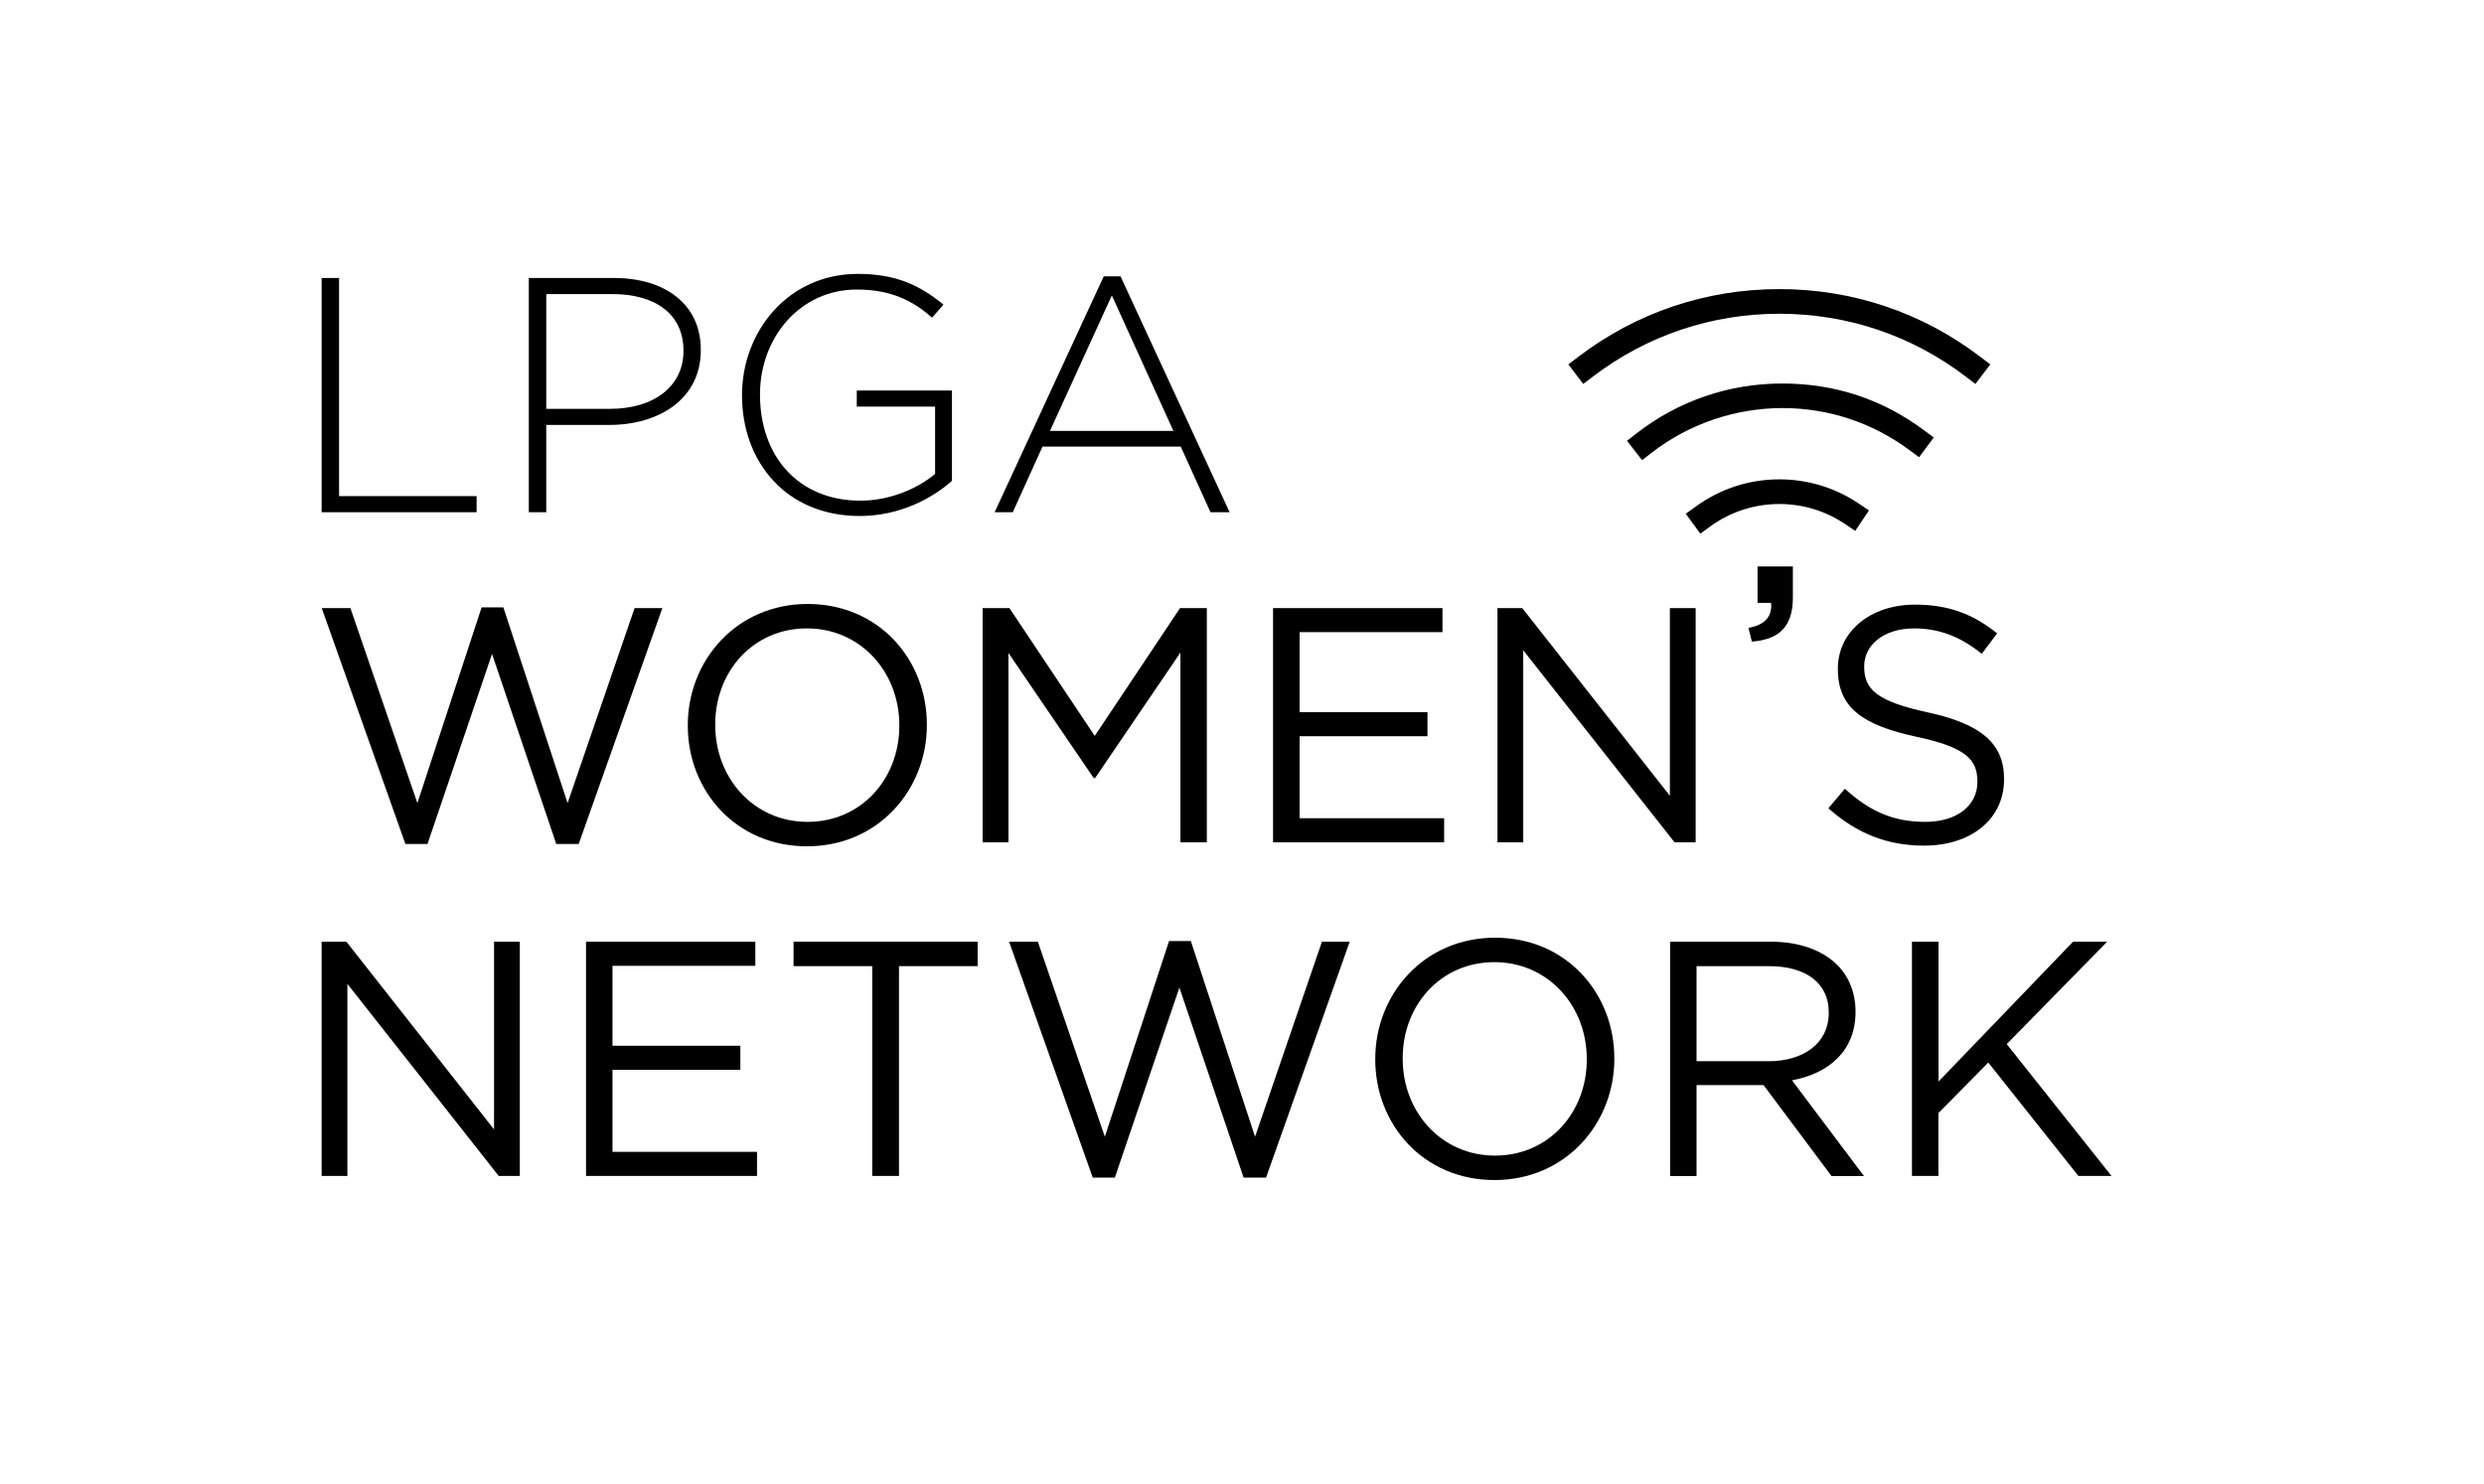
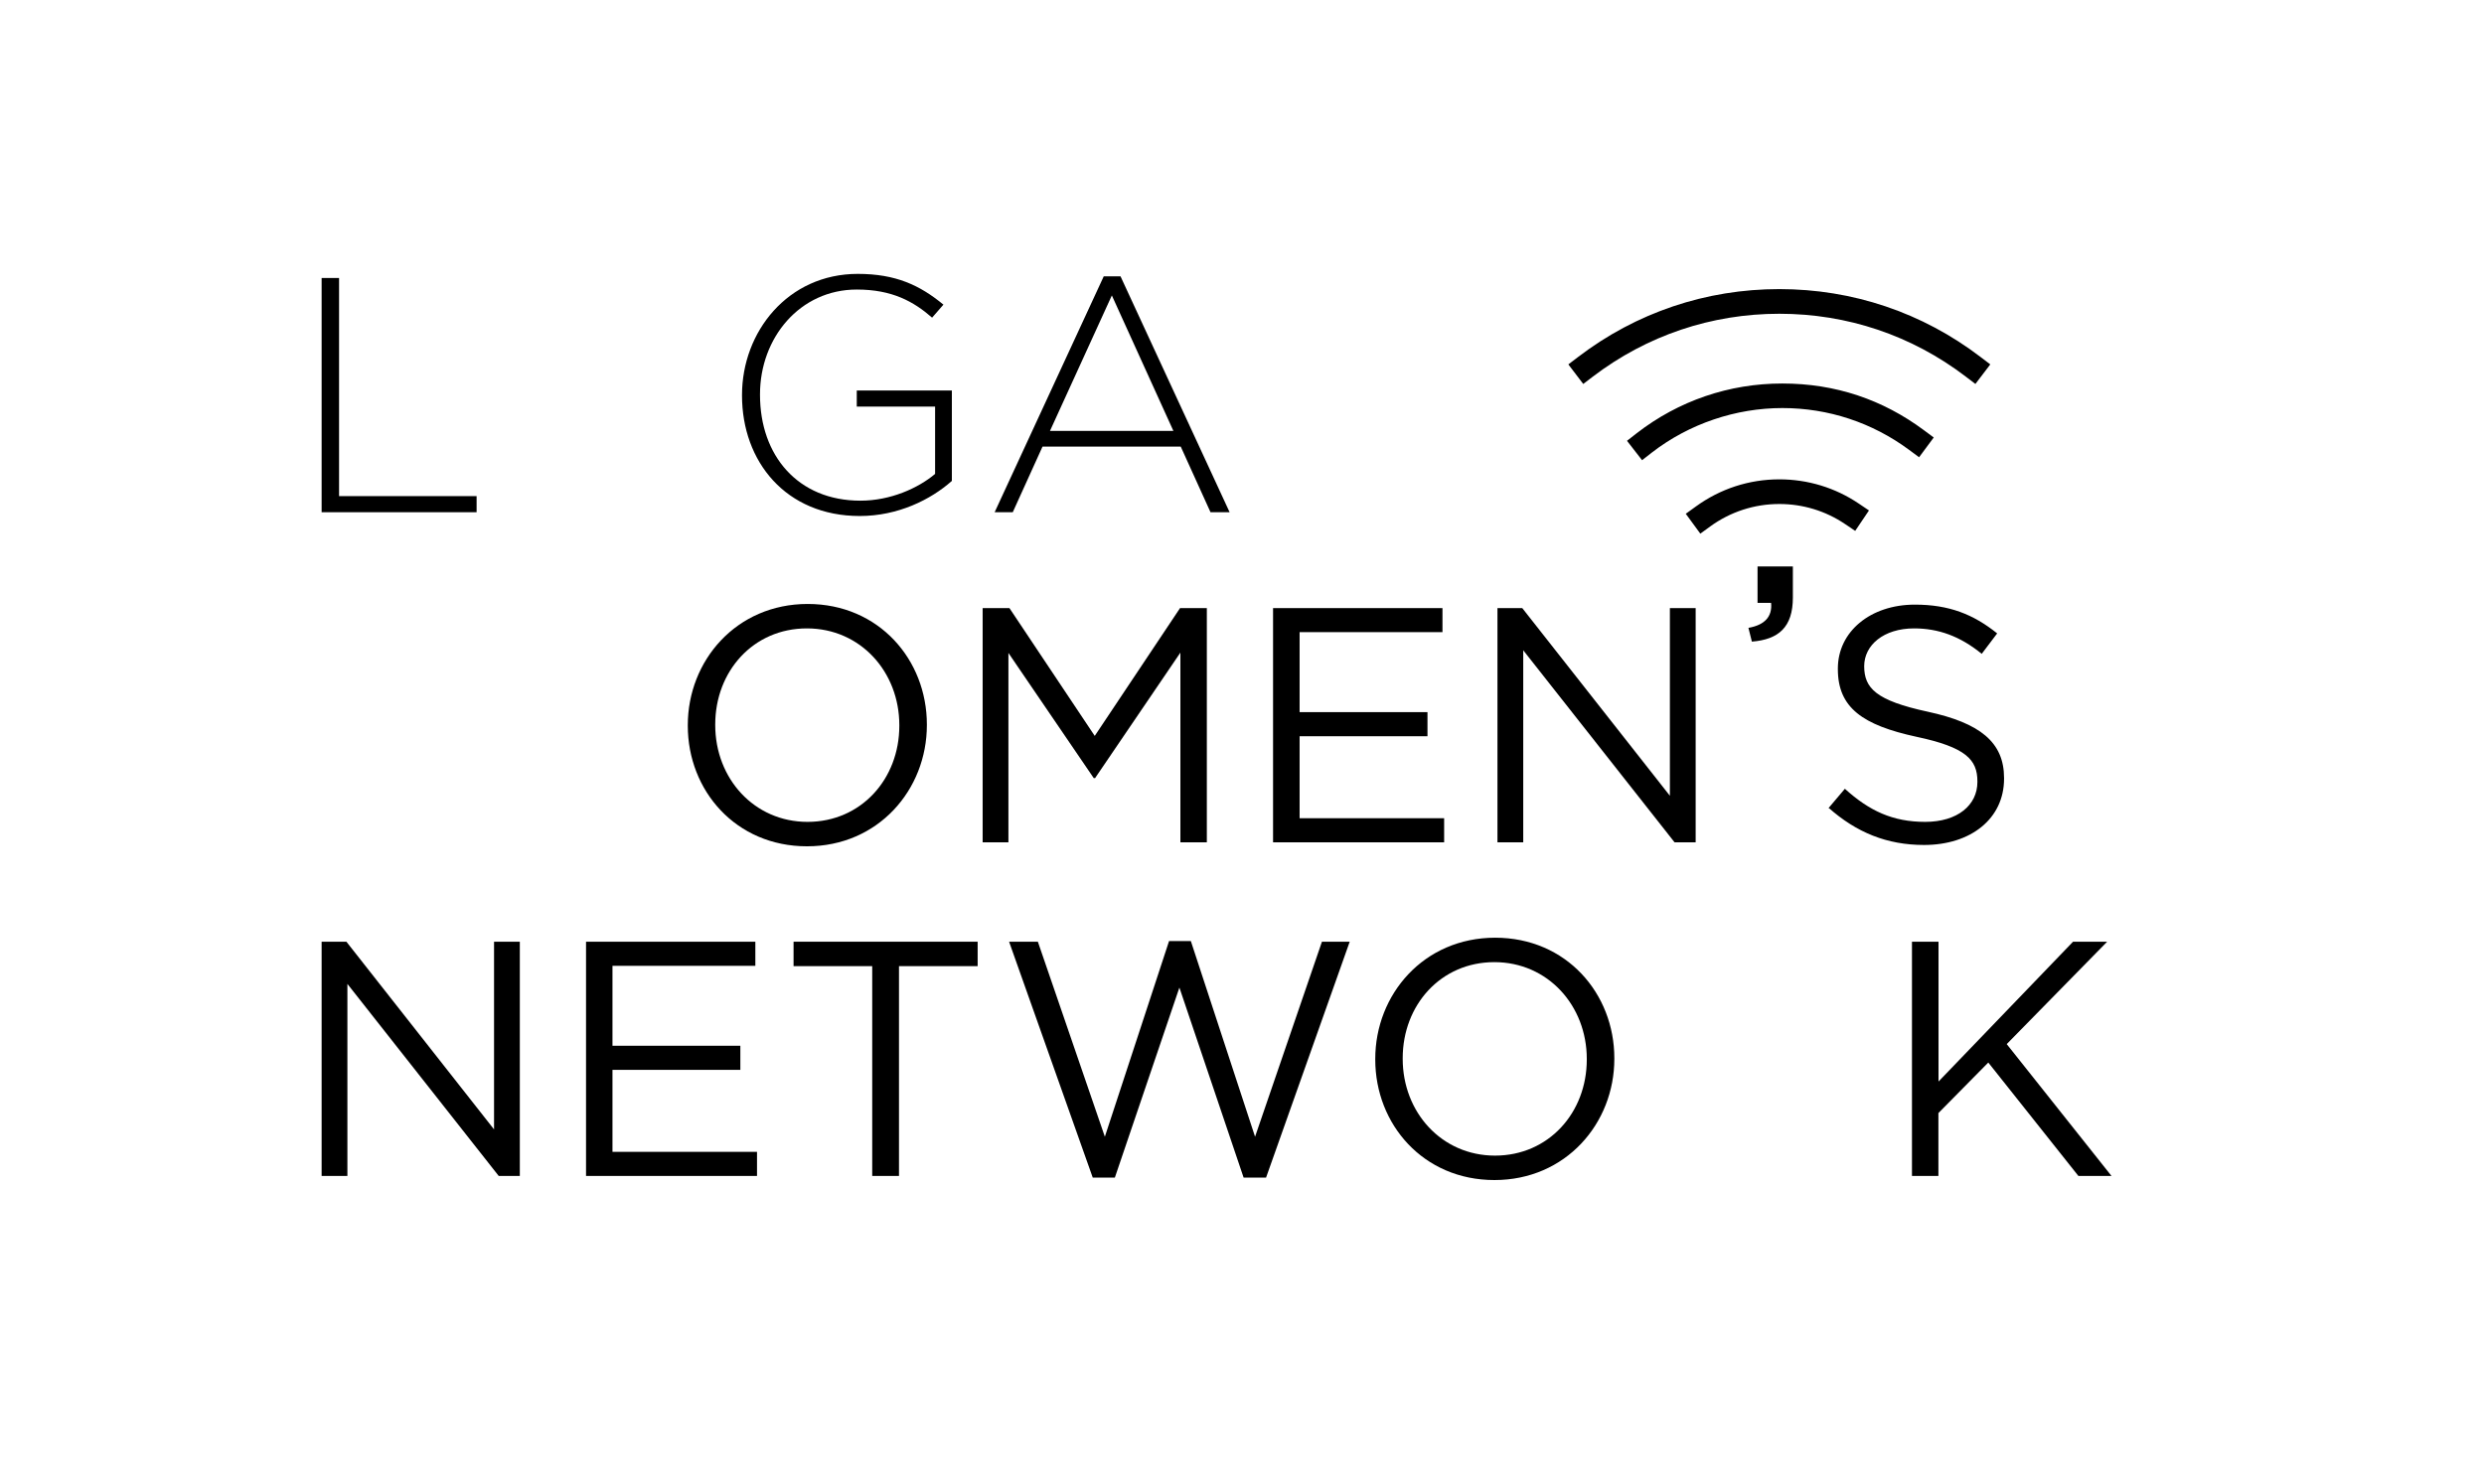
<svg xmlns="http://www.w3.org/2000/svg" id="Layer_1" data-name="Layer 1" version="1.1" viewBox="0 0 223.59 133.6">
  <defs>
    <style>
      .cls-1 {
        fill: #000;
        stroke-width: 0px;
      }
    </style>
  </defs>
  <g>
    <path class="cls-1" d="M28.95,25.03h1.57v19.64h12.38v1.45h-13.95v-21.09Z" />
-     <path class="cls-1" d="M47.6,25.03h7.65c4.64,0,7.83,2.38,7.83,6.45v.06c0,4.43-3.83,6.72-8.22,6.72h-5.69v7.86h-1.57v-21.09ZM54.95,36.81c3.92,0,6.57-2.05,6.57-5.18v-.06c0-3.34-2.59-5.09-6.39-5.09h-5.96v10.33h5.78Z" />
    <path class="cls-1" d="M66.79,35.63v-.06c0-5.7,4.13-10.91,10.42-10.91,3.43,0,5.6,1.03,7.71,2.77l-1.02,1.17c-1.66-1.45-3.59-2.53-6.78-2.53-5.12,0-8.71,4.34-8.71,9.43v.06c0,5.45,3.4,9.52,9.04,9.52,2.68,0,5.18-1.11,6.72-2.41v-6.06h-7.05v-1.45h8.56v8.14c-1.9,1.69-4.85,3.16-8.29,3.16-6.66,0-10.6-4.91-10.6-10.85Z" />
    <path class="cls-1" d="M99.35,24.88h1.51l9.82,21.24h-1.72l-2.68-5.91h-12.44l-2.68,5.91h-1.63l9.82-21.24ZM105.62,38.8l-5.54-12.2-5.57,12.2h11.12Z" />
  </g>
  <g>
    <path class="cls-1" d="M28.95,84.79h2.23l13.29,16.9v-16.9h2.32v21.09h-1.9l-13.62-17.29v17.29h-2.32v-21.09Z" />
    <path class="cls-1" d="M52.75,84.79h15.24v2.17h-12.86v7.2h11.51v2.17h-11.51v7.38h13.01v2.17h-15.39v-21.09Z" />
    <path class="cls-1" d="M78.51,86.99h-7.08v-2.2h16.57v2.2h-7.08v18.89h-2.41v-18.89Z" />
    <path class="cls-1" d="M90.83,84.79h2.59l6.03,17.56,5.78-17.62h1.96l5.78,17.62,6.02-17.56h2.5l-7.53,21.24h-2.02l-5.78-17.11-5.81,17.11h-1.99l-7.53-21.24Z" />
    <path class="cls-1" d="M123.79,95.4v-.06c0-5.81,4.37-10.91,10.79-10.91s10.73,5.03,10.73,10.85t0,.06c0,5.81-4.37,10.91-10.79,10.91s-10.73-5.03-10.73-10.85ZM142.83,95.4v-.06c0-4.79-3.5-8.71-8.32-8.71s-8.25,3.86-8.25,8.65v.06c0,4.79,3.49,8.71,8.31,8.71s8.26-3.86,8.26-8.65Z" />
-     <path class="cls-1" d="M150.33,84.79h9.07c2.59,0,4.67.78,5.99,2.11,1.03,1.02,1.63,2.5,1.63,4.16v.06c0,3.5-2.41,5.54-5.72,6.15l6.48,8.62h-2.92l-6.12-8.19h-6.03v8.19h-2.38v-21.09ZM159.19,95.55c3.16,0,5.42-1.63,5.42-4.34v-.06c0-2.59-1.99-4.16-5.39-4.16h-6.51v8.56h6.48Z" />
    <path class="cls-1" d="M172.11,84.79h2.38v12.59l12.11-12.59h3.07l-9.04,9.22,9.43,11.87h-2.98l-8.11-10.21-4.49,4.55v5.66h-2.38v-21.09Z" />
  </g>
  <g>
-     <path class="cls-1" d="M28.95,54.75h2.59l6.03,17.56,5.78-17.62h1.96l5.78,17.62,6.03-17.56h2.5l-7.53,21.24h-2.02l-5.78-17.11-5.81,17.11h-1.99l-7.53-21.24Z" />
    <path class="cls-1" d="M61.91,65.35v-.06c0-5.81,4.37-10.91,10.79-10.91s10.73,5.03,10.73,10.85t0,.06c0,5.81-4.37,10.91-10.79,10.91s-10.73-5.03-10.73-10.85ZM80.95,65.35v-.06c0-4.79-3.49-8.71-8.32-8.71s-8.25,3.86-8.25,8.65v.06c0,4.79,3.49,8.71,8.31,8.71s8.26-3.86,8.26-8.65Z" />
    <path class="cls-1" d="M88.45,54.75h2.41l7.68,11.51,7.68-11.51h2.41v21.09h-2.38v-17.08l-7.68,11.3h-.12l-7.68-11.27v17.05h-2.32v-21.09Z" />
    <path class="cls-1" d="M114.6,54.75h15.24v2.17h-12.86v7.2h11.51v2.17h-11.51v7.38h13.01v2.17h-15.4v-21.09Z" />
    <path class="cls-1" d="M134.79,54.75h2.23l13.29,16.9v-16.9h2.32v21.09h-1.9l-13.62-17.29v17.29h-2.32v-21.09Z" />
-     <path class="cls-1" d="M164.58,72.77l1.48-1.75c2.2,1.99,4.31,2.98,7.23,2.98s4.7-1.51,4.7-3.59v-.06c0-1.96-1.05-3.07-5.48-4.01-4.85-1.05-7.08-2.62-7.08-6.09v-.06c0-3.31,2.92-5.75,6.93-5.75,3.07,0,5.27.87,7.41,2.59l-1.39,1.84c-1.96-1.6-3.92-2.29-6.09-2.29-2.74,0-4.49,1.51-4.49,3.4v.06c0,1.99,1.08,3.1,5.72,4.1,4.7,1.02,6.87,2.74,6.87,5.97v.06c0,3.62-3.01,5.97-7.2,5.97-3.34,0-6.09-1.12-8.62-3.37Z" />
+     <path class="cls-1" d="M164.58,72.77l1.48-1.75c2.2,1.99,4.31,2.98,7.23,2.98s4.7-1.51,4.7-3.59v-.06c0-1.96-1.05-3.07-5.48-4.01-4.85-1.05-7.08-2.62-7.08-6.09v-.06c0-3.31,2.92-5.75,6.93-5.75,3.07,0,5.27.87,7.41,2.59l-1.39,1.84c-1.96-1.6-3.92-2.29-6.09-2.29-2.74,0-4.49,1.51-4.49,3.4c0,1.99,1.08,3.1,5.72,4.1,4.7,1.02,6.87,2.74,6.87,5.97v.06c0,3.62-3.01,5.97-7.2,5.97-3.34,0-6.09-1.12-8.62-3.37Z" />
    <path class="cls-1" d="M157.39,56.53c1.46-.26,2.15-1.01,2.03-2.25h-1.22v-3.28h3.18v2.8c0,2.66-1.27,3.78-3.69,3.97l-.31-1.24Z" />
    <path class="cls-1" d="M153.05,48.05l-1.31-1.79.9-.65c2.2-1.6,4.8-2.45,7.52-2.45,2.56,0,5.03.75,7.15,2.18l.92.62-1.24,1.84-.92-.62c-1.75-1.18-3.79-1.8-5.91-1.8-2.25,0-4.4.7-6.22,2.02l-.89.65Z" />
    <path class="cls-1" d="M147.81,41.44l-1.36-1.75.87-.68c3.78-2.93,8.32-4.48,13.11-4.48s9.04,1.45,12.74,4.2l.89.66-1.32,1.78-.89-.66c-3.32-2.46-7.27-3.77-11.42-3.77s-8.37,1.39-11.76,4.02l-.87.68Z" />
    <path class="cls-1" d="M142.51,34.57l-1.34-1.76.88-.67c5.24-4,11.51-6.11,18.11-6.11s12.87,2.11,18.11,6.11l.88.67-1.34,1.76-.88-.67c-4.85-3.7-10.65-5.65-16.77-5.65s-11.92,1.96-16.77,5.65l-.88.67Z" />
  </g>
</svg>